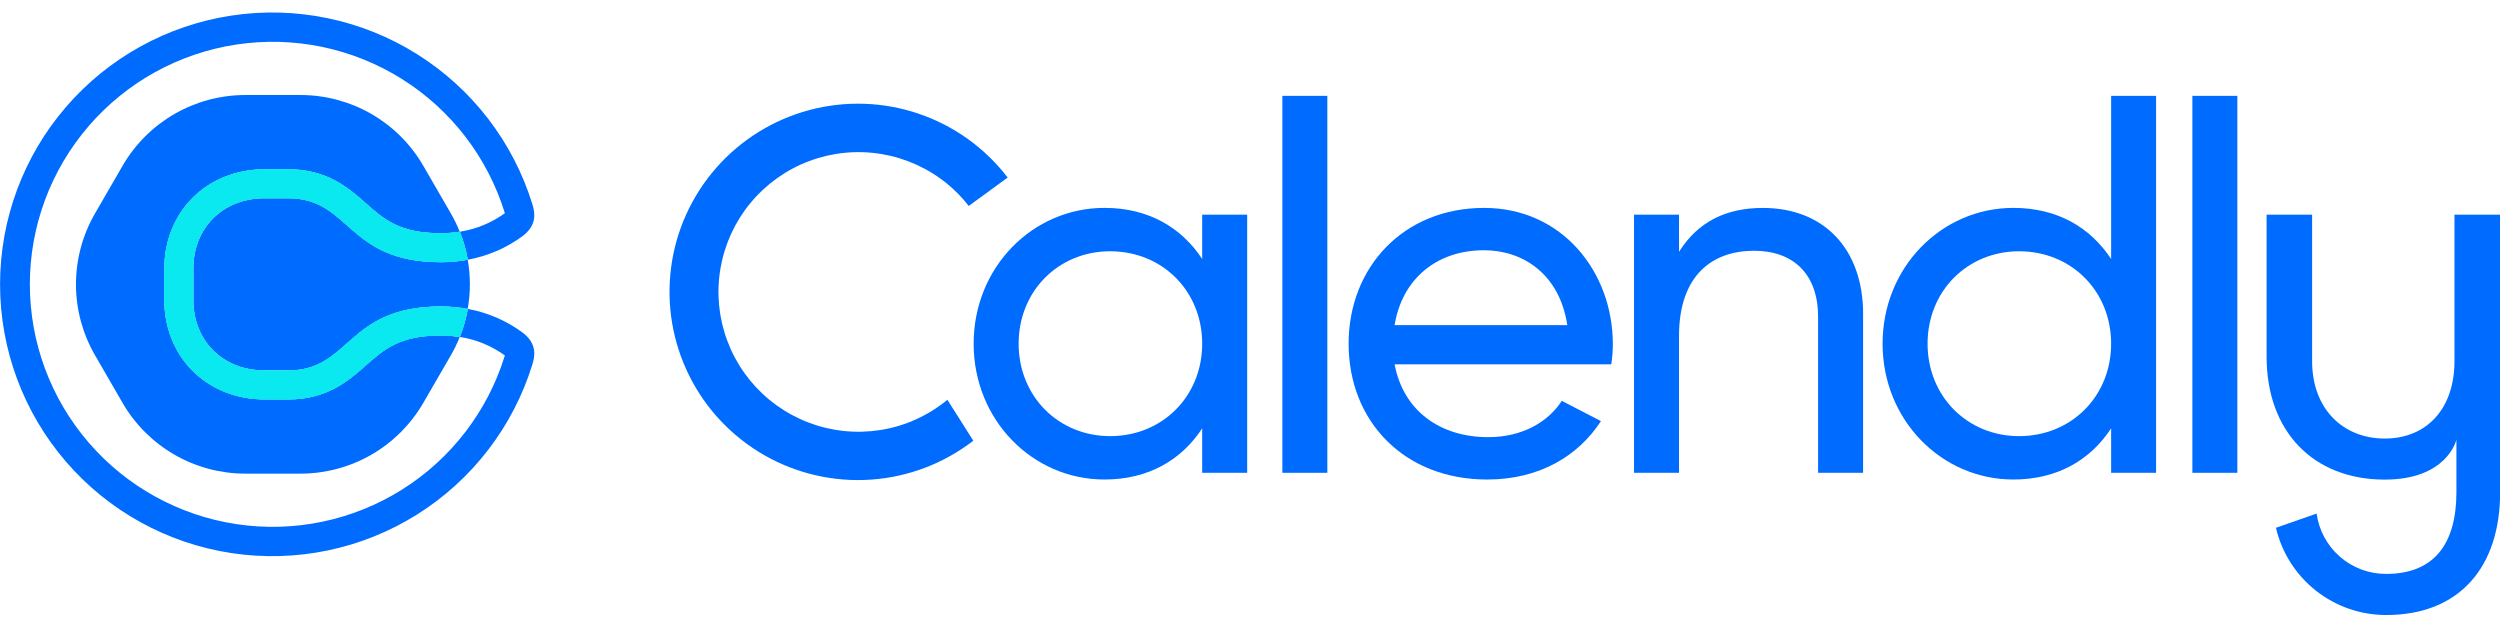
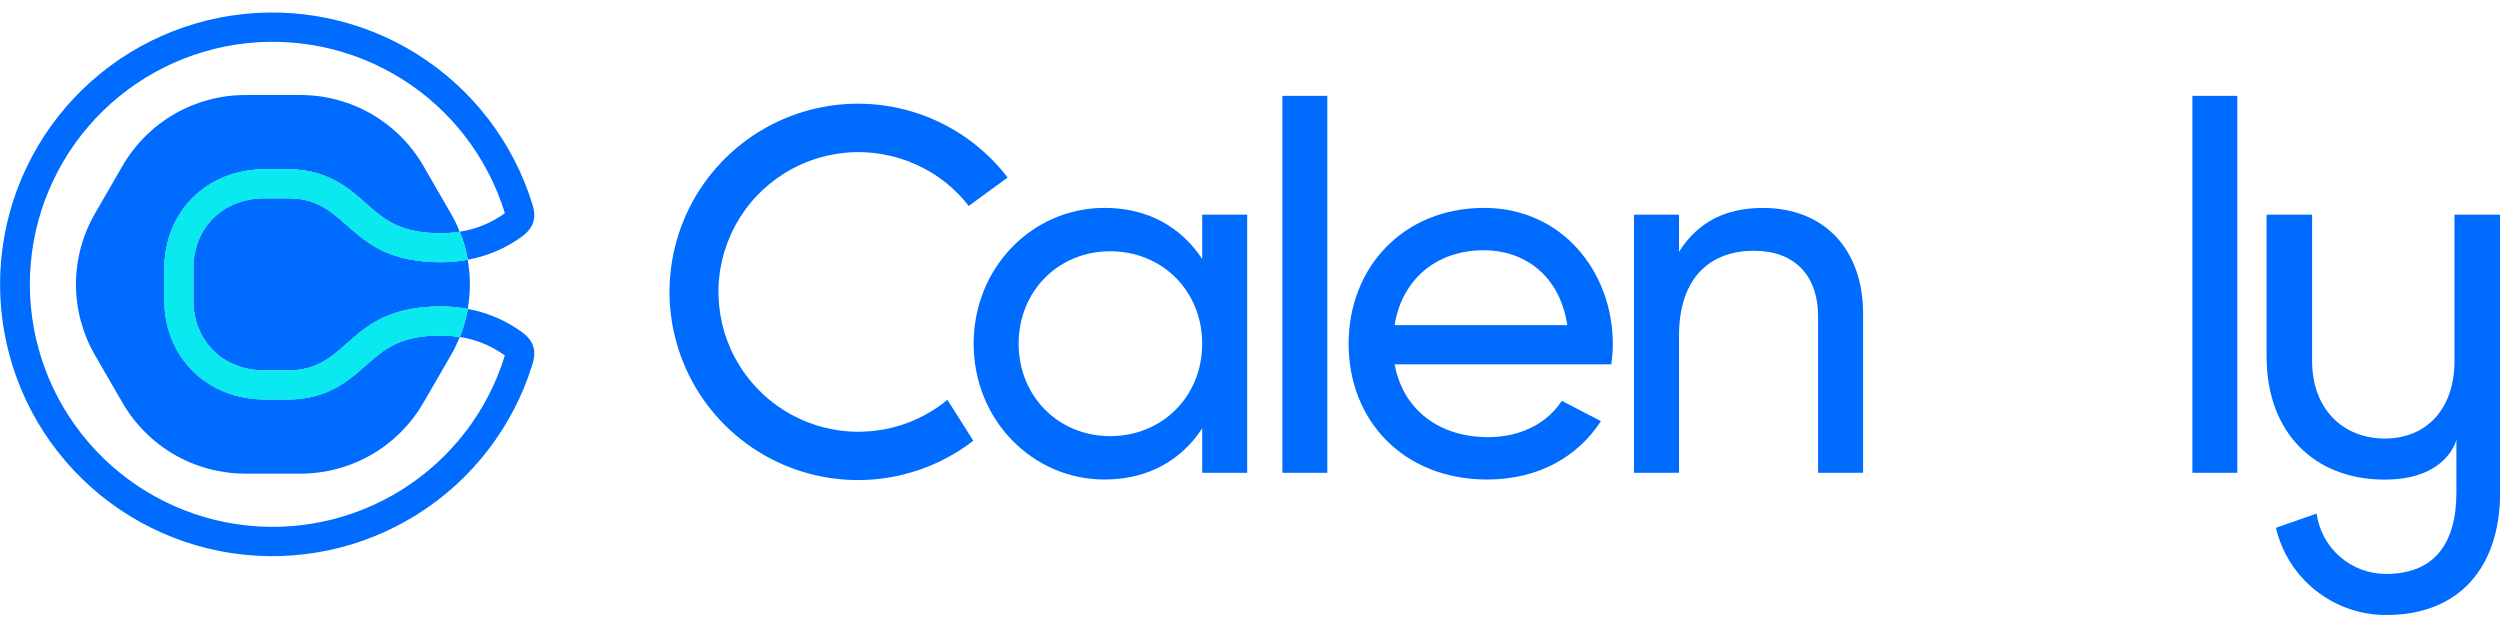
<svg xmlns="http://www.w3.org/2000/svg" fill="none" viewBox="0 26 1000 251" style="max-height: 500px" width="1000" height="251">
  <g clip-path="url(#clip0_128_58)">
    <path fill="#006BFF" d="M593.62 126.097C609.13 126.097 623.817 135.572 626.917 156.045H557.843C560.733 138.08 574.181 126.097 593.62 126.097ZM624.709 186.334C619.434 194.546 609.237 200.863 595.277 200.863C576.041 200.863 561.353 190.333 557.843 171.743H644.502C644.92 169.078 645.131 166.385 645.134 163.689C645.134 134.776 624.893 109.162 593.632 109.162C561.372 109.162 539.448 132.913 539.448 163.486C539.448 194.439 561.587 217.811 594.872 217.811C615.556 217.811 631.275 208.513 640.371 194.439L624.709 186.334Z" />
    <path fill="#006BFF" d="M530.934 64.344H512.944V215.12H530.934V64.344Z" />
    <path fill="#006BFF" d="M745.235 151.712V215.114H727.239V152.741C727.239 135.806 717.523 126.305 701.595 126.305C685.048 126.305 671.606 136.014 671.606 160.385V215.114H653.61V111.859H671.606V126.729C679.26 114.544 690.633 109.174 705.131 109.174C729.326 109.174 745.254 125.282 745.254 151.724" />
-     <path fill="#006BFF" d="M844.45 163.48C844.45 142.413 828.522 126.508 807.636 126.508C786.951 126.508 771.03 142.413 771.03 163.48C771.03 184.547 786.951 200.453 807.636 200.453C828.51 200.453 844.45 184.547 844.45 163.48ZM862.439 64.344V215.12H844.45V197.351C836.176 209.985 822.943 217.805 805.358 217.805C776.609 217.805 753.034 194.047 753.034 163.48C753.034 132.913 776.609 109.155 805.358 109.155C822.937 109.155 836.176 117.001 844.45 129.603V64.344H862.439Z" />
    <path fill="#006BFF" d="M894.94 64.344H876.95V215.12H894.94V64.344Z" />
    <path fill="#006BFF" d="M480.875 163.48C480.875 142.413 464.953 126.508 444.06 126.508C423.382 126.508 407.455 142.413 407.455 163.48C407.455 184.547 423.382 200.453 444.06 200.453C464.934 200.453 480.875 184.547 480.875 163.48ZM498.871 111.859V215.114H480.875V197.351C472.601 209.985 459.368 217.805 441.79 217.805C413.04 217.805 389.459 194.047 389.459 163.48C389.459 132.913 413.04 109.155 441.79 109.155C459.368 109.155 472.601 117.001 480.875 129.603V111.859H498.871Z" />
    <path fill="#006BFF" d="M362.772 195.241C353.561 198.635 343.619 199.552 333.942 197.898C324.265 196.245 315.193 192.08 307.637 185.822C300.08 179.563 294.303 171.43 290.887 162.239C287.47 153.048 286.533 143.121 288.169 133.454C289.806 123.787 293.959 114.719 300.211 107.161C306.464 99.602 314.596 93.818 323.793 90.388C332.99 86.957 342.929 86.002 352.612 87.618C362.296 89.233 371.384 93.362 378.965 99.592C382.126 102.196 384.986 105.146 387.492 108.385L403.059 97.014C393.99 85.175 381.605 76.29 367.474 71.487C353.343 66.685 338.102 66.18 323.684 70.036C309.265 73.893 296.318 81.937 286.483 93.15C276.647 104.364 270.367 118.24 268.438 133.022C266.509 147.803 269.018 162.824 275.646 176.18C282.275 189.536 292.725 200.626 305.672 208.045C318.619 215.463 333.48 218.876 348.372 217.85C363.263 216.825 377.515 211.407 389.32 202.284L378.959 185.924C374.118 189.905 368.648 193.054 362.772 195.241Z" />
    <path fill="#006BFF" d="M981.788 111.859V170.467C981.788 189.417 970.75 201.419 953.899 201.419C937.048 201.419 924.846 189.417 924.846 170.467V111.859H906.642V168.71C906.642 198.501 925.232 217.843 953.899 217.843C978.695 217.843 982.566 202.177 982.566 201.785V222.871C982.566 243.761 973.464 255.561 954.481 255.561C947.7 255.594 941.139 253.165 936.018 248.725C930.898 244.286 927.568 238.139 926.649 231.43L910.374 237.115C912.703 247.055 918.334 255.914 926.349 262.249C934.364 268.584 944.291 272.022 954.513 272.003C983.952 272.003 1000.06 252.655 1000.06 222.871V111.859H981.788Z" />
    <path fill="#006BFF" d="M146.485 172.014C139.571 178.142 130.937 185.766 115.281 185.766H105.92C94.591 185.766 84.287 181.654 76.911 174.2C69.706 166.917 65.74 156.949 65.74 146.128V133.336C65.74 122.515 69.706 112.547 76.911 105.264C84.287 97.81 94.591 93.704 105.92 93.704H115.281C130.956 93.704 139.571 101.322 146.485 107.45C153.664 113.767 159.857 119.288 176.373 119.288C178.892 119.287 181.407 119.086 183.894 118.687L183.837 118.542C182.848 116.089 181.687 113.708 180.364 111.417L169.326 92.321C164.349 83.713 157.19 76.564 148.569 71.594C139.948 66.625 130.169 64.008 120.215 64.009H98.133C88.179 64.008 78.4 66.625 69.779 71.594C61.159 76.564 54 83.713 49.022 92.321L37.984 111.417C33.008 120.026 30.389 129.792 30.389 139.732C30.389 149.672 33.008 159.438 37.984 168.047L49.022 187.143C54 195.751 61.159 202.9 69.779 207.87C78.4 212.839 88.179 215.456 98.133 215.455H120.215C130.169 215.456 139.948 212.839 148.569 207.87C157.19 202.9 164.349 195.751 169.326 187.143L180.364 168.079C181.687 165.788 182.848 163.407 183.837 160.953L183.894 160.814C181.408 160.402 178.893 160.191 176.373 160.183C159.857 160.183 153.664 165.672 146.485 172.021" />
    <path fill="#006BFF" d="M115.282 105.296H105.92C88.677 105.296 77.348 117.595 77.348 133.336V146.128C77.348 161.869 88.677 174.168 105.92 174.168H115.282C140.406 174.168 138.433 148.585 176.373 148.585C179.968 148.581 183.555 148.911 187.088 149.57C188.239 143.062 188.239 136.402 187.088 129.894C183.554 130.55 179.967 130.88 176.373 130.879C138.42 130.879 140.406 105.296 115.282 105.296Z" />
    <path fill="#006BFF" d="M208.886 158.919C202.425 154.194 194.974 150.995 187.094 149.564C187.094 149.634 187.094 149.69 187.094 149.754C186.416 153.525 185.356 157.218 183.932 160.777C190.441 161.783 196.616 164.323 201.947 168.186C201.947 168.237 201.915 168.3 201.896 168.357C195.035 190.543 180.433 209.535 160.742 221.884C141.051 234.233 117.578 239.118 94.587 235.654C71.596 232.189 50.611 220.604 35.446 203.003C20.281 185.401 11.941 162.952 11.941 139.732C11.941 116.512 20.281 94.062 35.446 76.461C50.611 58.86 71.596 47.275 94.587 43.81C117.578 40.346 141.051 45.231 160.742 57.58C180.433 69.929 195.035 88.921 201.896 111.107C201.896 111.164 201.928 111.227 201.947 111.278C196.617 115.141 190.441 117.679 183.932 118.681C185.355 122.244 186.414 125.941 187.094 129.717C187.091 129.776 187.091 129.835 187.094 129.894C194.973 128.465 202.424 125.268 208.886 120.545C215.097 115.952 213.895 110.766 212.953 107.696C205.273 82.821 188.912 61.523 166.842 47.672C144.773 33.821 118.46 28.336 92.685 32.214C66.91 36.092 43.383 49.075 26.38 68.805C9.377 88.535 0.025 113.702 0.025 139.732C0.025 165.762 9.377 190.929 26.38 210.659C43.383 230.389 66.91 243.372 92.685 247.25C118.46 251.128 144.773 245.643 166.842 231.792C188.912 217.941 205.273 196.643 212.953 171.768C213.895 168.698 215.097 163.512 208.886 158.919Z" />
    <path fill="#0AE8F0" d="M183.894 118.681C181.408 119.093 178.893 119.305 176.373 119.313C159.857 119.313 153.664 113.823 146.491 107.475C139.571 101.348 130.956 93.723 115.281 93.723H105.92C94.584 93.723 84.287 97.835 76.911 105.289C69.706 112.573 65.74 122.541 65.74 133.361V146.153C65.74 156.974 69.706 166.942 76.911 174.225C84.287 181.679 94.584 185.785 105.92 185.785H115.281C130.956 185.785 139.571 178.167 146.491 172.039C153.664 165.723 159.857 160.202 176.373 160.202C178.892 160.202 181.407 160.403 183.894 160.802C185.321 157.245 186.381 153.551 187.056 149.779C187.06 149.716 187.06 149.652 187.056 149.589C183.522 148.935 179.935 148.607 176.341 148.61C138.388 148.61 140.374 174.2 115.25 174.2H105.888C88.645 174.2 77.316 161.895 77.316 146.153V133.336C77.316 117.595 88.645 105.296 105.888 105.296H115.25C140.374 105.296 138.401 130.873 176.341 130.873C179.936 130.879 183.523 130.551 187.056 129.893C187.056 129.837 187.056 129.78 187.056 129.717C186.376 125.941 185.317 122.244 183.894 118.681Z" />
    <path fill="#0AE8F0" d="M183.894 118.681C181.408 119.093 178.893 119.305 176.373 119.313C159.857 119.313 153.664 113.823 146.491 107.475C139.571 101.348 130.956 93.723 115.281 93.723H105.92C94.584 93.723 84.287 97.835 76.911 105.289C69.706 112.573 65.74 122.541 65.74 133.361V146.153C65.74 156.974 69.706 166.942 76.911 174.225C84.287 181.679 94.584 185.785 105.92 185.785H115.281C130.956 185.785 139.571 178.167 146.491 172.039C153.664 165.723 159.857 160.202 176.373 160.202C178.892 160.202 181.407 160.403 183.894 160.802C185.321 157.245 186.381 153.551 187.056 149.779C187.06 149.716 187.06 149.652 187.056 149.589C183.522 148.935 179.935 148.607 176.341 148.61C138.388 148.61 140.374 174.2 115.25 174.2H105.888C88.645 174.2 77.316 161.895 77.316 146.153V133.336C77.316 117.595 88.645 105.296 105.888 105.296H115.25C140.374 105.296 138.401 130.873 176.341 130.873C179.936 130.879 183.523 130.551 187.056 129.893C187.056 129.837 187.056 129.78 187.056 129.717C186.376 125.941 185.317 122.244 183.894 118.681Z" />
  </g>
  <defs>
    <clipPath id="clip0_128_58">
      <rect fill="white" height="305" width="1000" />
    </clipPath>
  </defs>
</svg>